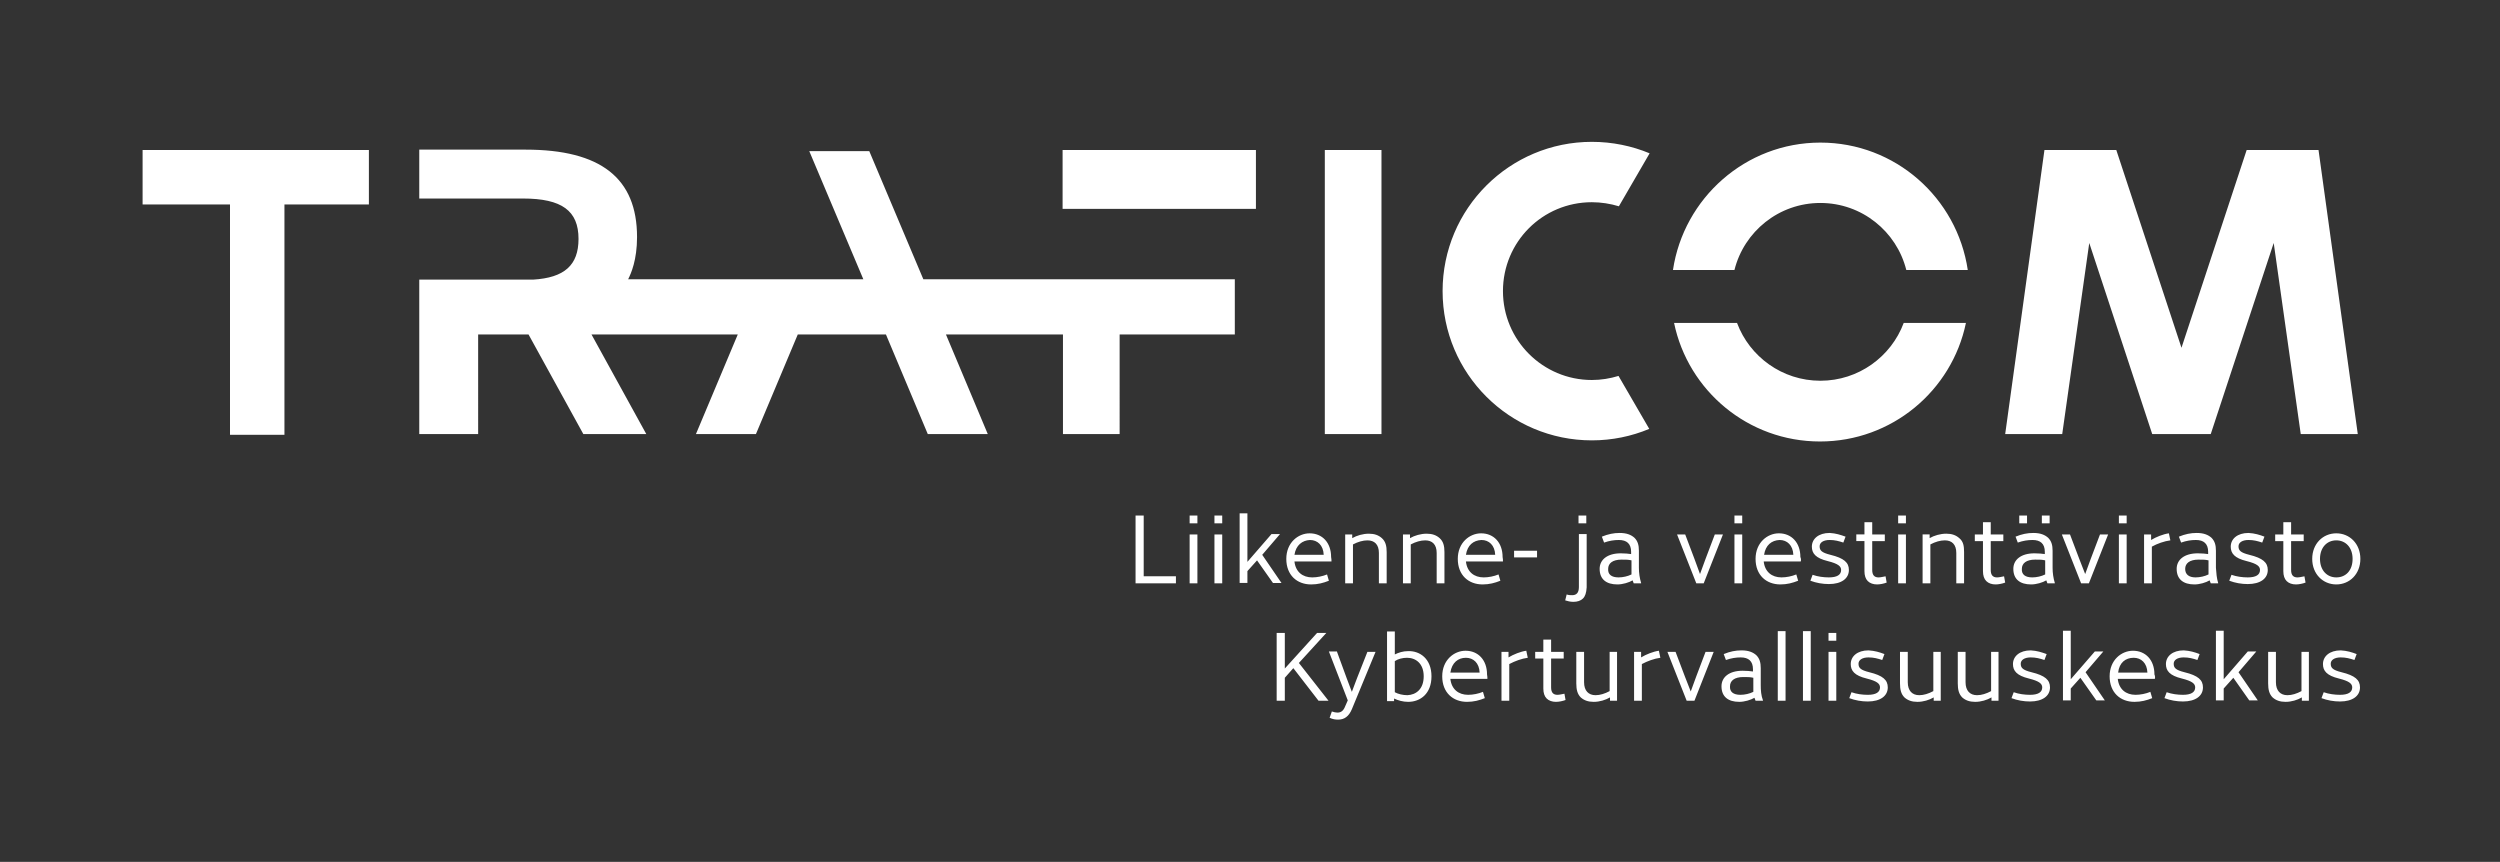
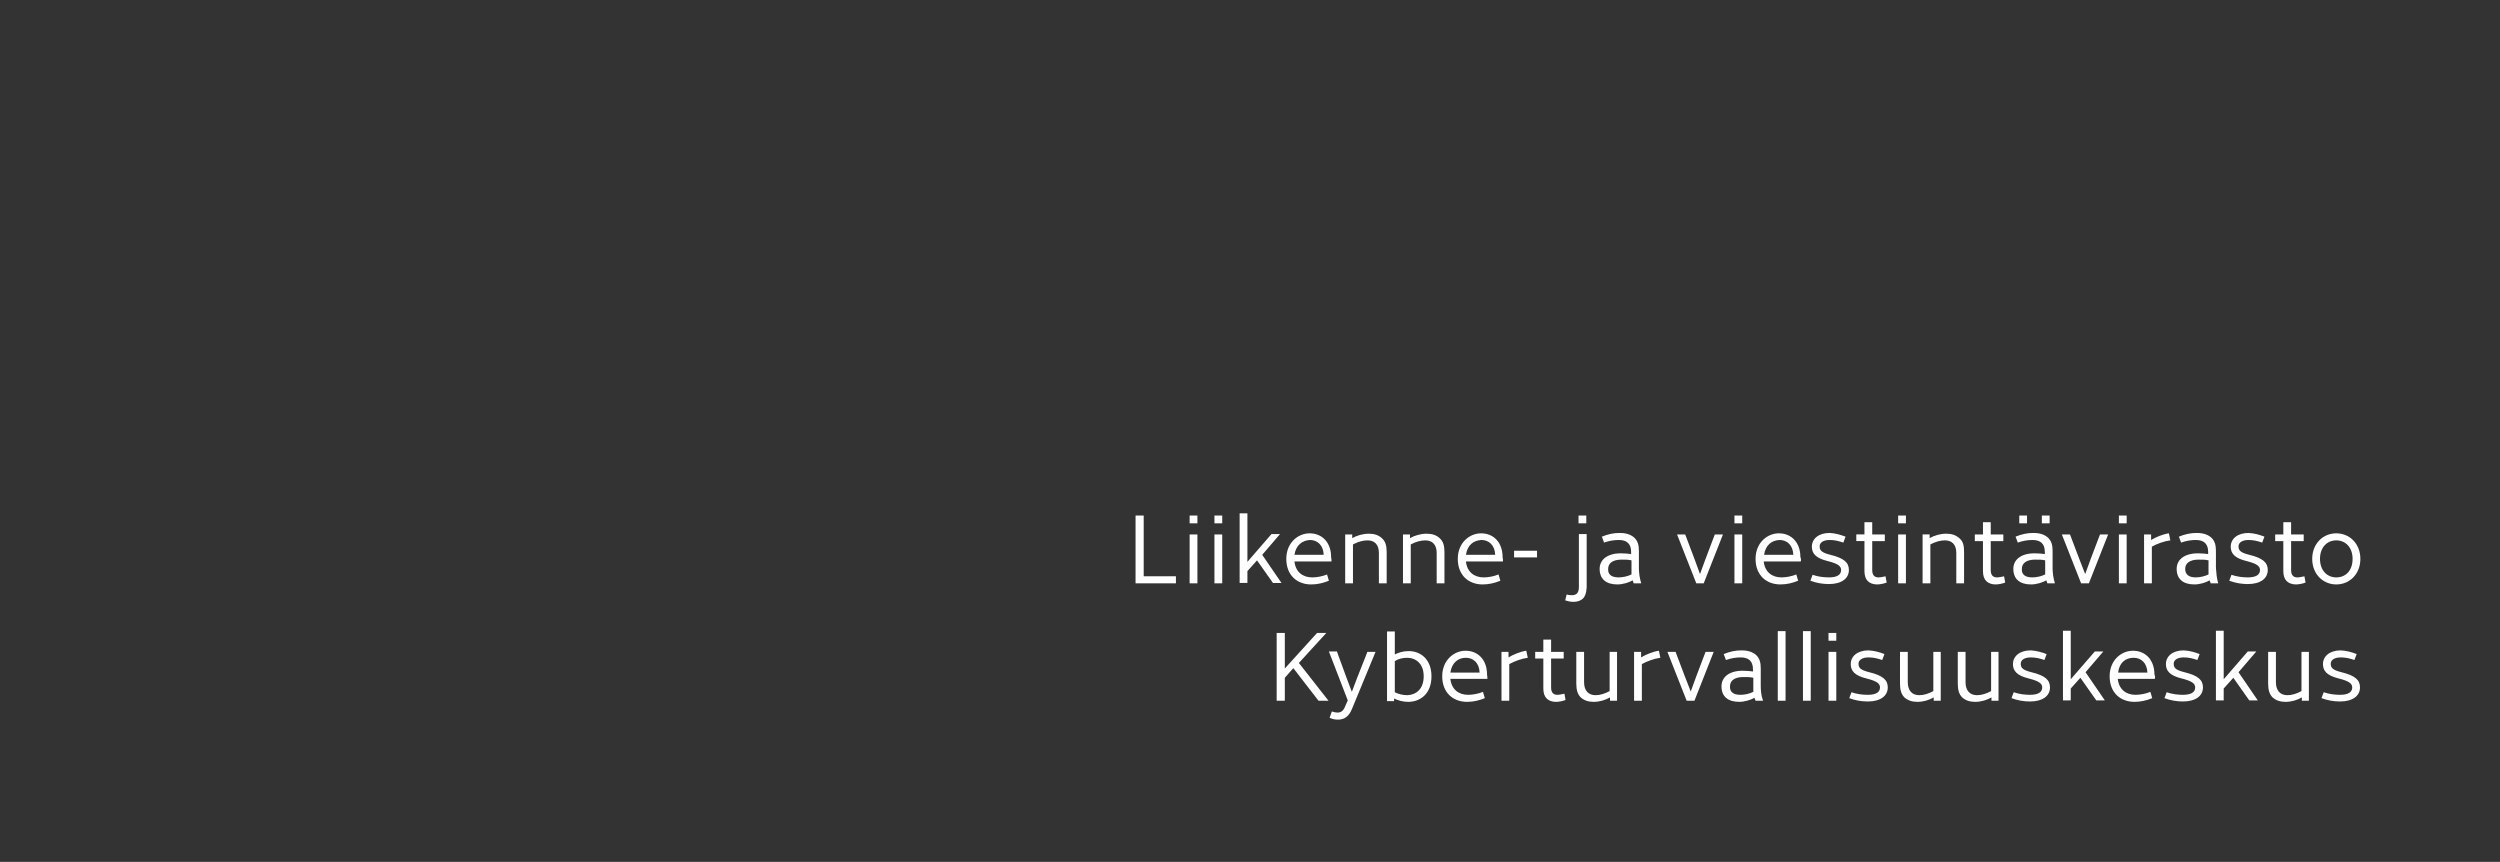
<svg xmlns="http://www.w3.org/2000/svg" xmlns:xlink="http://www.w3.org/1999/xlink" viewBox="0 0 675 232.7">
  <rect x="0" y="0" width="675" height="232.7" fill="#333333" stroke="none" />
  <style>.st1{fill:#fff}</style>
  <g id="_x32__x5F_Kyber_x5F_tunnukset">
    <g id="_x32__x5F_Kyber_x5F_su_x5F_valkoinen">
      <defs>
-         <path id="SVGID_158_" d="M514 87.2c-3.4 9.1-12.2 15.6-22.5 15.6s-19.1-6.5-22.5-15.6h-17c3.8 18.3 20 32 39.4 32s35.6-13.7 39.4-32H514zM38.5 40.5v14.7h23.6v62.2h14.7V55.2h22.8V40.5H38.5zm319.2 0v76.7H373V40.5h-15.3zm-244.5 0v13.1h28c10.5 0 15 3.3 15 10.9 0 7.1-3.8 10.5-12.3 11h-30.7v41.7h15.9V90.3h13.6l14.8 26.9h17l-14.8-26.9h39.5l-11.3 26.9h16.2l11.3-26.9h23.8l11.3 26.9h16.2l-11.3-26.9H287v26.9h15.3V90.3h31.1V75.4h-84.1l-14.6-34.6h-16.2l14.6 34.6h-63.5c.8-1.6 2.4-5.2 2.4-11.4 0-15.9-9.8-23.6-30.1-23.6h-28.7zm173.7 0v15.9h52.2V40.5h-52.2zm319.7 0L589 93.9l-17.6-53.4H552l-10.6 76.7h15.4l7.3-51.6 17 51.6h15.8l17-51.6 7.3 51.6h15.4L626 40.5h-19.4zM451.7 72.9h16.6c2.6-10.4 12-18.1 23.2-18.1s20.6 7.7 23.2 18.1h16.6c-2.9-19.5-19.6-34.4-39.8-34.4-20.2 0-36.9 15-39.8 34.4m-62.2 5.7c0 22.3 18.1 40.3 40.3 40.3 5.5 0 10.7-1.1 15.5-3.1l-8.3-14.3c-2.3.7-4.7 1.1-7.2 1.1-13.2 0-24-10.7-24-24s10.7-24 24-24c2.5 0 5 .4 7.3 1.1l8.3-14.3c-4.8-2-10.1-3.1-15.6-3.1-22.2 0-40.3 18-40.3 40.3" />
-       </defs>
+         </defs>
      <use xlink:href="#SVGID_158_" overflow="visible" fill="#fff" />
      <clipPath id="SVGID_2_">
        <use xlink:href="#SVGID_158_" overflow="visible" />
      </clipPath>
      <path class="st1" d="M308.8 139.2v16.4h8.7v1.9h-10.9v-18.3h2.2zm14.5 0v2.1h-2.1v-2.1h2.1zm0 5.1v13.2h-2.1v-13.2h2.1zm6.7-5.1v2.1h-2.1v-2.1h2.1zm0 5.1v13.2h-2.1v-13.2h2.1zm9.4 7-2.6 2.9v3.2h-2.1v-18.8h2.1v13.1l6.5-7.5h2.3l-4.8 5.6 5.2 7.6h-2.3l-4.3-6.1zm20.1.3h-10c.3 2.8 2.2 4.3 4.8 4.3 1.3 0 2.8-.3 4-.8l.5 1.7c-1.5.6-3 1-4.8 1-3.8 0-6.7-2.5-6.7-6.9s3.2-6.9 6.3-6.9c3.4 0 5.8 2.5 5.8 6.4.1.4.1.9.1 1.2zm-10-1.8h7.9c-.1-2.6-1.7-4-3.7-4-2.1.1-3.8 1.4-4.2 4zm24.9-.7v8.4h-2.1v-8.2c0-2.3-1.2-3.4-3.1-3.4-1.2 0-2.6.4-3.9 1.1v10.5h-2.1v-13.2h1.9v1c1.2-.7 2.9-1.2 4.5-1.2 1.5 0 2.6.4 3.5 1.2 1 .9 1.3 2.1 1.3 3.8zm15.6 0v8.4h-2.1v-8.2c0-2.3-1.2-3.4-3.1-3.4-1.2 0-2.6.4-3.9 1.1v10.5h-2.1v-13.2h1.9v1c1.2-.7 2.9-1.2 4.5-1.2 1.5 0 2.6.4 3.5 1.2 1 .9 1.3 2.1 1.3 3.8zm15.8 2.5h-10c.3 2.8 2.2 4.3 4.8 4.3 1.3 0 2.8-.3 4-.8l.5 1.7c-1.5.6-3 1-4.8 1-3.8 0-6.7-2.5-6.7-6.9s3.2-6.9 6.3-6.9c3.4 0 5.8 2.5 5.8 6.4.1.4.1.9.1 1.2zm-10-1.8h7.9c-.1-2.6-1.7-4-3.7-4-2.2.1-3.8 1.4-4.2 4zm19.2-1.1v1.8h-6.2v-1.8h6.2zm12.4 12.9c-.6.6-1.5.9-2.6.9-.8 0-1.6-.2-2.2-.4l.4-1.6c.5.2 1 .2 1.5.2 1.1 0 1.8-.6 1.8-2.2v-14.3h2.1v14.4c-.1 1.5-.4 2.4-1 3zm.9-22.4v2.1h-2.1v-2.1h2.1zm14.8 18.2v.1h-2c-.1-.3-.2-.5-.3-.8-1 .6-2.7 1.1-4.1 1.1-3 0-4.8-1.4-4.8-4.2 0-2.5 2.1-4.2 5.7-4.2 1.2 0 2 .1 2.8.2v-.6c0-2.2-1.2-3.2-3.3-3.2-1.3 0-2.6.2-4 .7l-.6-1.6c1.7-.7 3.2-1 4.8-1 1.9 0 3.1.5 4 1.3.9.9 1.2 2 1.2 3.5v4.6c0 1.4.2 2.8.6 4.1zm-6.1-1.5c1.2 0 2.5-.3 3.5-.8v-3.8c-.9-.2-1.4-.2-2.7-.2-2.4 0-3.6 1-3.6 2.5-.1 1.5.9 2.3 2.8 2.3zm18-11.6 2.5 6.6 1.5 4.1 1.5-4.1 2.5-6.6h2.2l-5.2 13.2h-2l-5.2-13.2h2.2zm15.4-5.1v2.1h-2.1v-2.1h2.1zm0 5.1v13.2h-2.1v-13.2h2.1zm15.8 7.3h-10c.3 2.8 2.2 4.3 4.8 4.3 1.3 0 2.8-.3 4-.8l.5 1.7c-1.5.6-3 1-4.8 1-3.8 0-6.7-2.5-6.7-6.9s3.2-6.9 6.3-6.9c3.4 0 5.8 2.5 5.8 6.4.2.4.2.9.1 1.2zm-9.9-1.8h7.9c-.1-2.6-1.7-4-3.7-4-2.2.1-3.8 1.4-4.2 4zm22-4.9-.6 1.6c-1.2-.4-2.3-.7-3.7-.7-1.7 0-2.7.7-2.7 1.7 0 1.1.5 1.7 2.9 2.3 3.7.9 5 2.1 5 4.1 0 2.3-2 3.8-5.4 3.8-1.7 0-3.4-.3-5-.9l.6-1.6c1.4.5 3 .7 4.4.7 2.2 0 3.3-.7 3.3-2 0-1-.8-1.7-3.6-2.4-3.3-.8-4.3-2.1-4.3-3.9 0-2.1 1.8-3.7 4.8-3.7 1.7.1 2.9.5 4.3 1zm11.1 12.4c-.8.3-1.8.5-2.6.5-1 0-1.9-.3-2.5-.9-.6-.6-.9-1.5-.9-2.7v-8.1h-2.2v-1.8h2.2V141h2.1v3.3h3.4v1.8h-3.4v7.8c0 1.4.6 2 1.7 2 .6 0 1.3-.2 1.9-.3l.3 1.7zm5.2-18.1v2.1h-2.1v-2.1h2.1zm0 5.1v13.2h-2.1v-13.2h2.1zm15.7 4.8v8.4h-2.1v-8.2c0-2.3-1.2-3.4-3.1-3.4-1.2 0-2.6.4-3.9 1.1v10.5h-2.1v-13.2h1.9v1c1.2-.7 2.9-1.2 4.5-1.2 1.5 0 2.6.4 3.5 1.2 1.1.9 1.3 2.1 1.3 3.8zm11.1 8.2c-.8.3-1.8.5-2.6.5-1 0-1.9-.3-2.5-.9-.6-.6-.9-1.5-.9-2.7v-8.1h-2.2v-1.8h2.2V141h2.1v3.3h3.4v1.8h-3.4v7.8c0 1.4.6 2 1.7 2 .6 0 1.3-.2 1.9-.3l.3 1.7zm13.4.1v.1h-2c-.1-.3-.2-.5-.3-.8-1 .6-2.7 1.1-4.1 1.1-3 0-4.8-1.4-4.8-4.2 0-2.5 2.1-4.2 5.7-4.2 1.2 0 2 .1 2.8.2v-.6c0-2.2-1.2-3.2-3.3-3.2-1.3 0-2.6.2-4 .7l-.6-1.6c1.7-.7 3.2-1 4.8-1 1.9 0 3.1.5 4 1.3.9.9 1.2 2 1.2 3.5v4.6c0 1.4.2 2.8.6 4.1zm-7.5-16.1h-2.1v-2.1h2.1v2.1zm1.4 14.6c1.2 0 2.5-.3 3.5-.8v-3.8c-.9-.2-1.4-.2-2.7-.2-2.4 0-3.6 1-3.6 2.5-.1 1.5.9 2.3 2.8 2.3zm4.7-14.6h-2.1v-2.1h2.1v2.1zm5.5 3 2.5 6.6 1.6 4.1 1.5-4.1 2.5-6.6h2.2l-5.2 13.2h-2.1l-5.2-13.2h2.2zm15.3-5.1v2.1h-2.1v-2.1h2.1zm0 5.1v13.2h-2.1v-13.2h2.1zm6.8 3.3v9.9h-2.1v-13.2h1.9v1.5c1.3-.8 3.3-1.6 4.8-1.8l.4 1.9c-1.6.2-3.6.9-5 1.7zm17.9 9.8v.1h-2c-.1-.3-.2-.5-.3-.8-1 .6-2.7 1.1-4.1 1.1-3 0-4.8-1.4-4.8-4.2 0-2.5 2.1-4.2 5.7-4.2 1.2 0 2 .1 2.8.2v-.6c0-2.2-1.2-3.2-3.3-3.2-1.3 0-2.6.2-4 .7l-.6-1.6c1.7-.7 3.2-1 4.8-1 1.9 0 3.1.5 4 1.3.9.9 1.2 2 1.2 3.5v4.6c.1 1.4.2 2.8.6 4.1zm-6.1-1.5c1.2 0 2.5-.3 3.5-.8v-3.8c-.9-.2-1.4-.2-2.7-.2-2.4 0-3.6 1-3.6 2.5s1 2.3 2.8 2.3zm18.6-11-.6 1.6c-1.2-.4-2.3-.7-3.7-.7-1.7 0-2.7.7-2.7 1.7 0 1.1.5 1.7 2.9 2.3 3.7.9 5 2.1 5 4.1 0 2.3-2 3.8-5.4 3.8-1.7 0-3.4-.3-5-.9l.6-1.6c1.4.5 3 .7 4.4.7 2.2 0 3.3-.7 3.3-2 0-1-.8-1.7-3.6-2.4-3.3-.8-4.3-2.1-4.3-3.9 0-2.1 1.8-3.7 4.8-3.7 1.7.1 3 .5 4.3 1zm11.1 12.4c-.8.3-1.8.5-2.6.5-1 0-1.9-.3-2.5-.9-.6-.6-.9-1.5-.9-2.7v-8.1h-2.2v-1.8h2.2V141h2.1v3.3h3.4v1.8h-3.4v7.8c0 1.4.6 2 1.7 2 .6 0 1.3-.2 1.9-.3l.3 1.7zm14.8-6.4c0 4.1-2.9 6.9-6.5 6.9s-6.5-2.8-6.5-6.9c0-4.1 2.9-6.9 6.5-6.9s6.5 2.8 6.5 6.9zm-2.1 0c0-3.1-1.9-5-4.4-5-2.5 0-4.4 1.9-4.4 5s1.9 5 4.4 5c2.6 0 4.4-1.9 4.4-5zM349.2 180.4l-2.3 2.6v6.2h-2.2v-18.3h2.2v9.6l8.7-9.6h2.5l-7.4 8.1 8 10.2H356l-6.8-8.8zM361 176l2.6 7.1 1.4 3.7 1.4-3.7 2.8-7.1h2.2l-6.4 15.5c-.8 1.9-2 2.8-3.7 2.8-.7 0-1.5-.1-2.3-.5l.6-1.7c.6.2 1.1.3 1.5.3.9 0 1.6-.4 2.1-1.7l.7-1.6-5.1-13.2h2.2zm25.5 6.6c0 4.7-3 6.9-6.3 6.9-1.4 0-2.8-.4-3.8-.9v.7h-1.9v-18.8h2.1v6.2c1-.5 2.2-.9 3.6-.9 3.2-.1 6.3 2.1 6.3 6.8zm-2.1 0c0-3.5-2.2-5-4.5-5-1.2 0-2.4.3-3.3.9v8.4c.9.5 2.2.8 3.4.8 2.3-.1 4.4-1.6 4.4-5.1zm17.2.7h-10c.3 2.8 2.2 4.3 4.8 4.3 1.3 0 2.8-.3 4-.8l.5 1.7c-1.5.6-3 1-4.8 1-3.8 0-6.7-2.5-6.7-6.9s3.2-6.9 6.3-6.9c3.4 0 5.8 2.5 5.8 6.4.1.4.1 1 .1 1.2zm-10-1.7h7.9c-.1-2.6-1.7-4-3.7-4-2.1 0-3.8 1.3-4.2 4zm15.9-2.3v9.9h-2.1V176h1.9v1.5c1.3-.8 3.3-1.6 4.8-1.8l.4 1.9c-1.6.2-3.5.9-5 1.7zm15.2 9.7c-.8.3-1.8.5-2.6.5-1 0-1.9-.3-2.5-.9-.6-.6-.9-1.5-.9-2.7v-8.1h-2.2V176h2.2v-3.3h2.1v3.3h3.4v1.8h-3.4v7.8c0 1.4.6 2 1.7 2 .6 0 1.3-.2 1.9-.3l.3 1.7zm13.9-13v13.2h-1.9v-.9c-1.2.7-2.8 1.2-4.4 1.2-1.5 0-2.6-.4-3.5-1.2-.9-.9-1.2-2.1-1.2-3.8V176h2.1v8.2c0 2.3 1.2 3.5 3.1 3.5 1.2 0 2.5-.4 3.8-1.1V176h2zm6.7 3.3v9.9h-2.1V176h1.9v1.5c1.3-.8 3.3-1.6 4.8-1.8l.4 1.9c-1.6.2-3.5.9-5 1.7zm9.1-3.3 2.5 6.6 1.6 4.1 1.5-4.1 2.5-6.6h2.2l-5.2 13.2h-2.1l-5.2-13.2h2.2zm23.6 13.1v.1h-2c-.1-.3-.2-.5-.3-.8-1 .6-2.7 1.1-4.1 1.1-3 0-4.8-1.4-4.8-4.2 0-2.5 2.1-4.2 5.7-4.2 1.2 0 2 .1 2.8.2v-.6c0-2.2-1.2-3.2-3.3-3.2-1.3 0-2.6.2-4 .7l-.6-1.6c1.7-.7 3.2-1 4.8-1 1.9 0 3.1.5 4 1.3.9.9 1.2 2 1.2 3.5v4.6c0 1.4.1 2.8.6 4.1zm-6.1-1.5c1.2 0 2.5-.3 3.5-.8V183c-.9-.2-1.4-.2-2.7-.2-2.4 0-3.6 1-3.6 2.5-.1 1.5.9 2.3 2.8 2.3zm12.2-17.2v18.8H480v-18.8h2.1zm6.8 0v18.8h-2.1v-18.8h2.1zm6.9.5v2.1h-2.1v-2.1h2.1zm0 5.1v13.2h-2.1V176h2.1zm13 .6-.6 1.6c-1.2-.4-2.3-.7-3.7-.7-1.7 0-2.7.7-2.7 1.7 0 1.1.5 1.7 2.9 2.3 3.7.9 5 2.1 5 4.1 0 2.3-2 3.8-5.4 3.8-1.7 0-3.4-.3-5-.9l.6-1.6c1.4.5 3 .7 4.4.7 2.2 0 3.3-.7 3.3-2 0-1-.8-1.7-3.6-2.4-3.3-.8-4.3-2.1-4.3-3.9 0-2.1 1.8-3.7 4.8-3.7 1.7.1 3 .5 4.3 1zm15.2-.6v13.2h-1.9v-.9c-1.2.7-2.8 1.2-4.4 1.2-1.5 0-2.6-.4-3.5-1.2-.9-.9-1.2-2.1-1.2-3.8V176h2.1v8.2c0 2.3 1.2 3.5 3.1 3.5 1.2 0 2.5-.4 3.8-1.1V176h2zm15.6 0v13.2h-1.9v-.9c-1.2.7-2.8 1.2-4.4 1.2-1.5 0-2.6-.4-3.5-1.2-.9-.9-1.2-2.1-1.2-3.8V176h2.1v8.2c0 2.3 1.2 3.5 3.1 3.5 1.2 0 2.5-.4 3.8-1.1V176h2zm13 .6-.6 1.6c-1.2-.4-2.3-.7-3.7-.7-1.7 0-2.7.7-2.7 1.7 0 1.1.5 1.7 2.9 2.3 3.7.9 5 2.1 5 4.1 0 2.3-2 3.8-5.4 3.8-1.7 0-3.4-.3-5-.9l.6-1.6c1.4.5 3 .7 4.4.7 2.2 0 3.3-.7 3.3-2 0-1-.8-1.7-3.6-2.4-3.3-.8-4.3-2.1-4.3-3.9 0-2.1 1.8-3.7 4.8-3.7 1.7.1 2.9.5 4.3 1zm9.1 6.4-2.6 2.9v3.2H557v-18.8h2.1v13.1l6.5-7.5h2.3l-4.8 5.6 5.2 7.6H566l-4.3-6.1zm20.1.3h-10c.3 2.8 2.2 4.3 4.8 4.3 1.3 0 2.8-.3 4-.8l.5 1.7c-1.5.6-3 1-4.8 1-3.8 0-6.7-2.5-6.7-6.9s3.2-6.9 6.3-6.9c3.4 0 5.8 2.5 5.8 6.4.2.4.2 1 .1 1.2zm-9.9-1.7h7.9c-.1-2.6-1.7-4-3.7-4-2.2 0-3.9 1.3-4.2 4zm22-5-.6 1.6c-1.2-.4-2.3-.7-3.7-.7-1.7 0-2.7.7-2.7 1.7 0 1.1.5 1.7 2.9 2.3 3.7.9 5 2.1 5 4.1 0 2.3-2 3.8-5.4 3.8-1.7 0-3.4-.3-5-.9l.6-1.6c1.4.5 3 .7 4.4.7 2.2 0 3.3-.7 3.3-2 0-1-.8-1.7-3.6-2.4-3.3-.8-4.3-2.1-4.3-3.9 0-2.1 1.8-3.7 4.8-3.7 1.7.1 3 .5 4.3 1zm9.1 6.4-2.6 2.9v3.2h-2.1v-18.8h2.1v13.1l6.5-7.5h2.3l-4.8 5.6 5.2 7.6h-2.3L603 183zm20.4-7v13.2h-1.9v-.9c-1.2.7-2.8 1.2-4.4 1.2-1.5 0-2.6-.4-3.5-1.2-.9-.9-1.2-2.1-1.2-3.8V176h2.1v8.2c0 2.3 1.2 3.5 3.1 3.5 1.2 0 2.5-.4 3.8-1.1V176h2zm12.9.6-.6 1.6c-1.2-.4-2.3-.7-3.7-.7-1.7 0-2.7.7-2.7 1.7 0 1.1.5 1.7 2.9 2.3 3.7.9 5 2.1 5 4.1 0 2.3-2 3.8-5.4 3.8-1.7 0-3.4-.3-5-.9l.6-1.6c1.4.5 3 .7 4.4.7 2.2 0 3.3-.7 3.3-2 0-1-.8-1.7-3.6-2.4-3.3-.8-4.3-2.1-4.3-3.9 0-2.1 1.8-3.7 4.8-3.7 1.7.1 3 .5 4.3 1z" />
    </g>
  </g>
</svg>